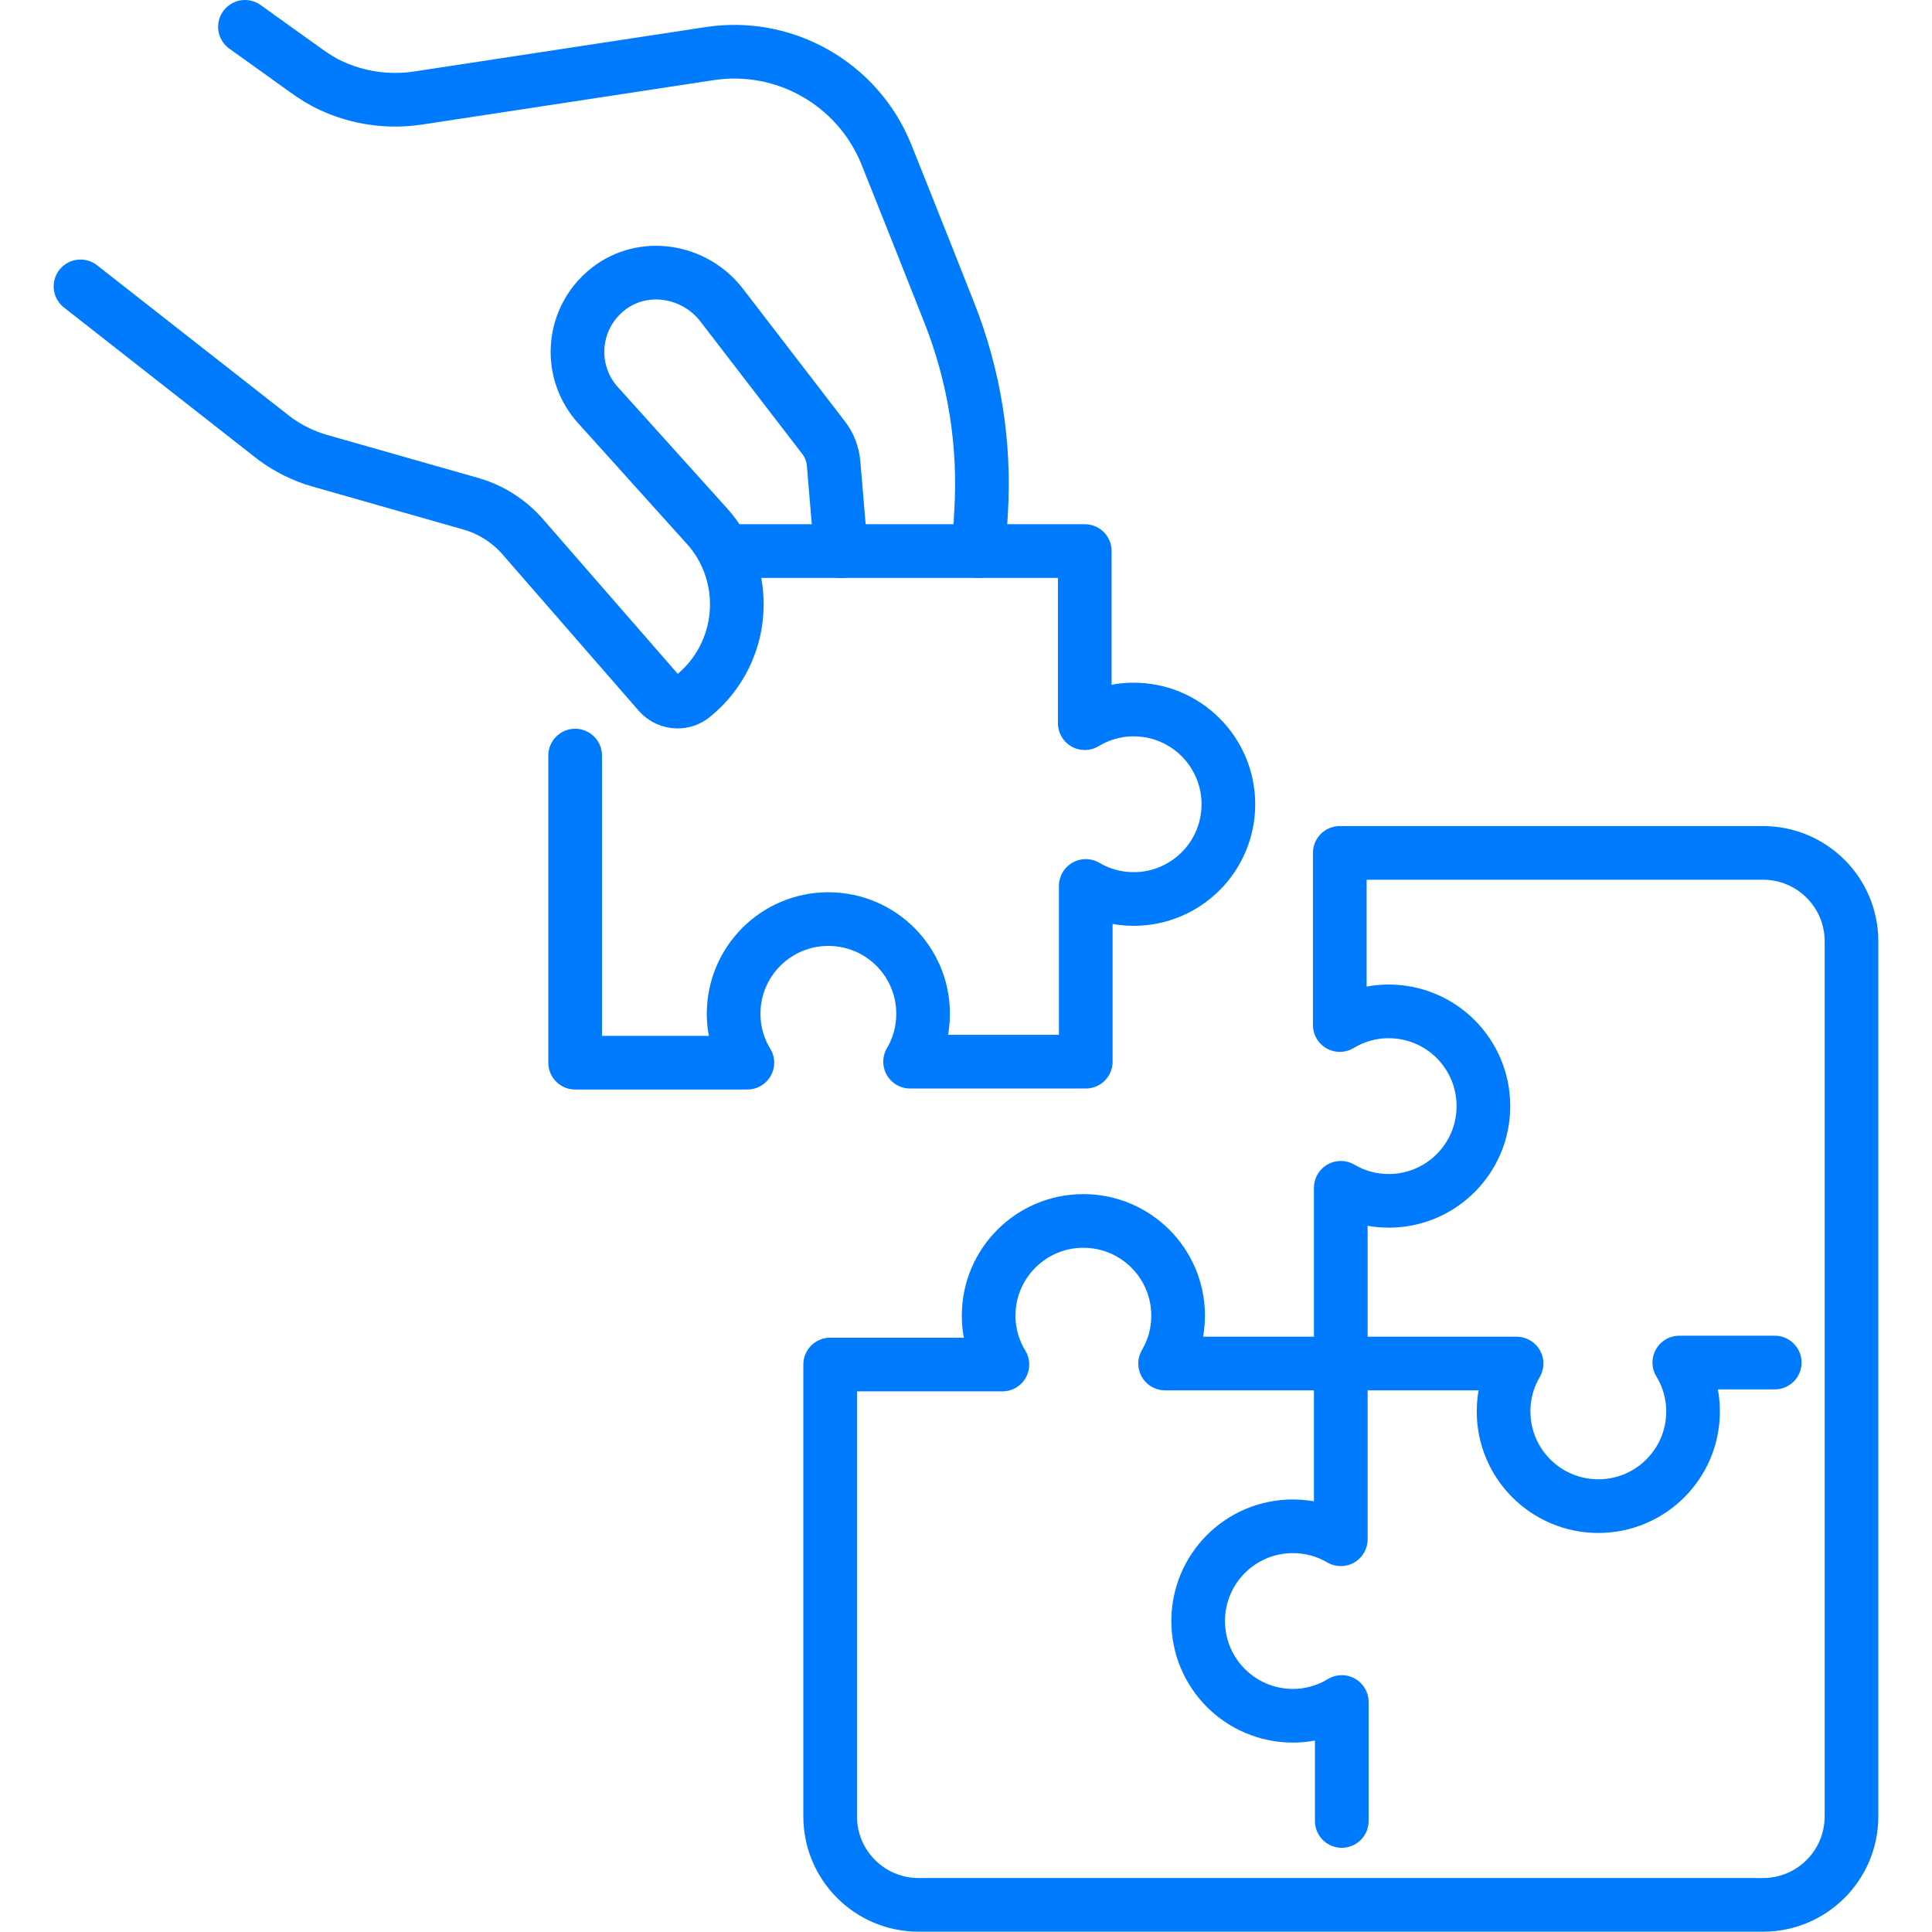
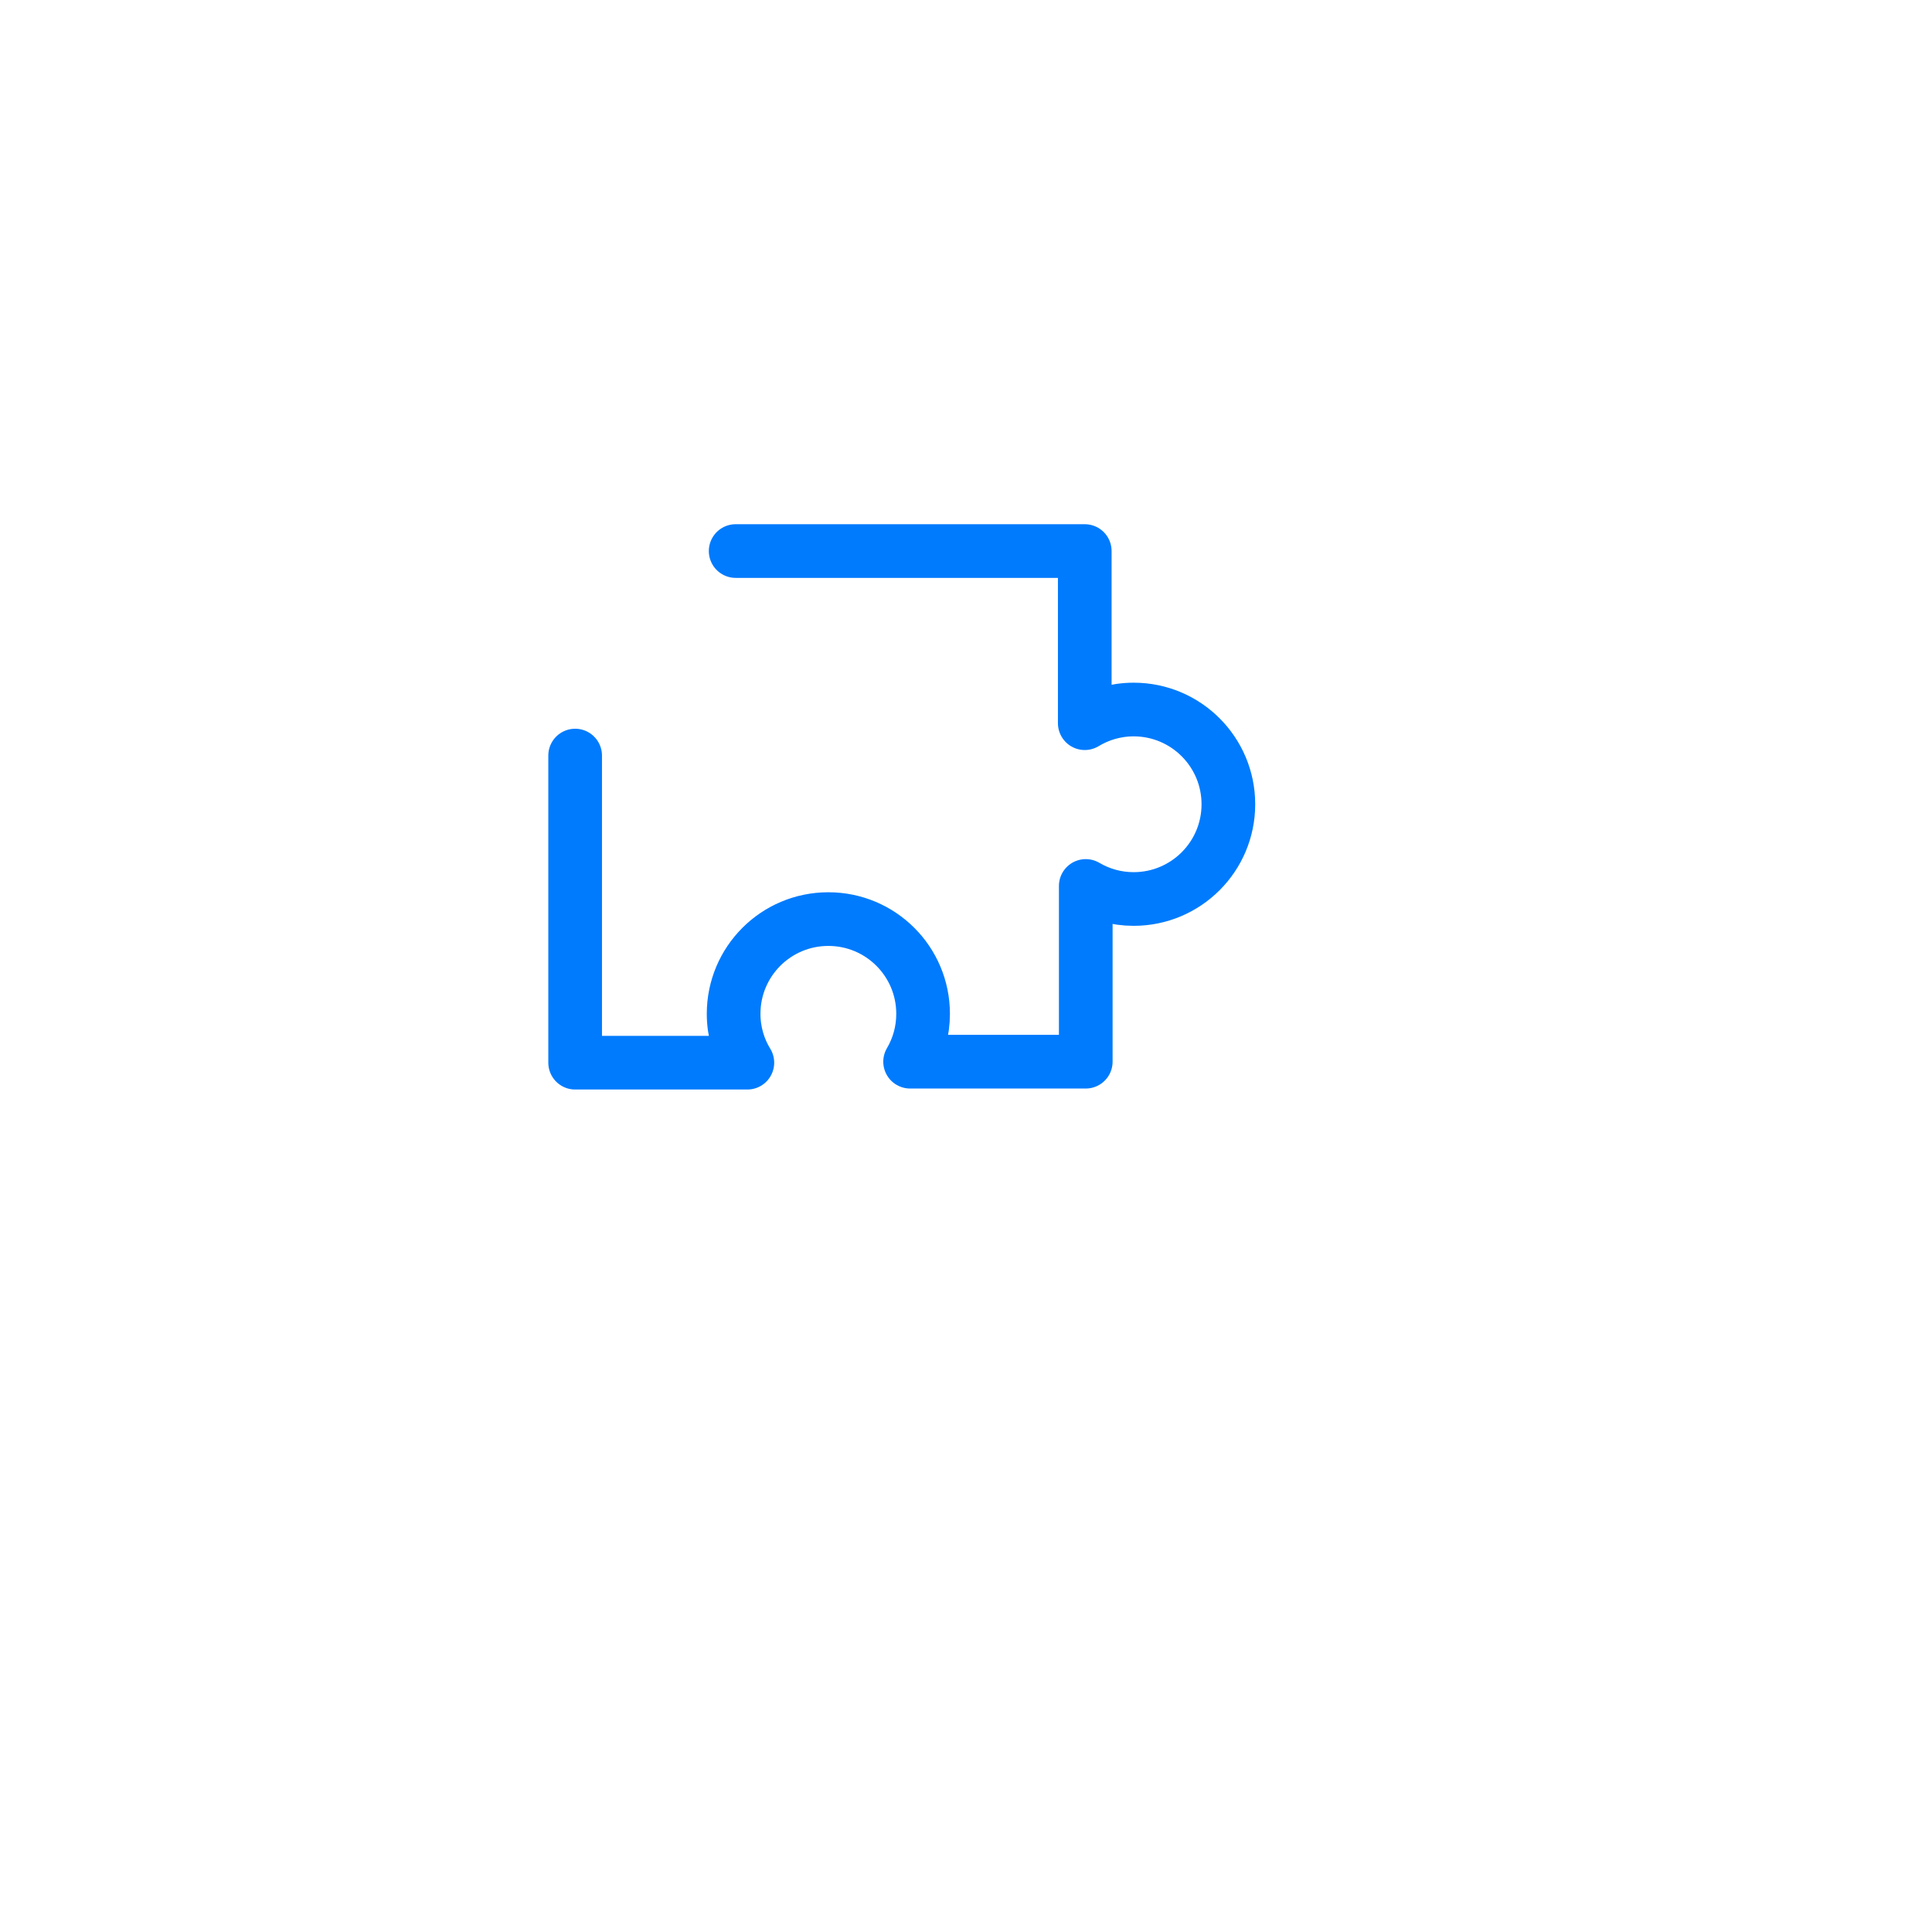
<svg xmlns="http://www.w3.org/2000/svg" width="72" height="72" viewBox="0 0 72 72" fill="none">
-   <path d="M49.969 50.815H56.518C56.208 51.341 56.034 51.95 56.034 52.599C56.034 54.55 57.616 56.129 59.565 56.129C61.514 56.129 63.095 54.55 63.095 52.599C63.095 51.927 62.907 51.307 62.583 50.778H66.139" stroke="#007BFD" stroke-width="2" stroke-linecap="round" stroke-linejoin="round" />
-   <path d="M49.967 50.815V57.364C49.44 57.054 48.832 56.88 48.183 56.88C46.231 56.88 44.652 58.462 44.652 60.411C44.652 62.36 46.231 63.941 48.183 63.941C48.854 63.941 49.474 63.754 50.004 63.429V67.862" stroke="#007BFD" stroke-width="2" stroke-linecap="round" stroke-linejoin="round" />
  <path d="M27.416 20.536H40.426V26.951C40.958 26.63 41.579 26.442 42.247 26.442C44.199 26.442 45.778 28.024 45.778 29.973C45.778 31.922 44.199 33.503 42.247 33.503C41.599 33.503 40.99 33.327 40.463 33.017V39.566H33.917C34.227 39.04 34.401 38.431 34.401 37.782C34.401 35.831 32.822 34.252 30.87 34.252C28.919 34.252 27.34 35.831 27.34 37.782C27.34 38.451 27.527 39.074 27.852 39.603H21.434V28.158" stroke="#007BFD" stroke-width="2" stroke-linecap="round" stroke-linejoin="round" />
-   <path d="M69 35.08V67.691C69 69.512 67.523 70.989 65.703 70.989H34.235C32.414 70.989 30.938 69.515 30.938 67.691V50.852H37.356C37.031 50.323 36.844 49.7 36.844 49.031C36.844 47.08 38.425 45.501 40.374 45.501C42.323 45.501 43.905 47.08 43.905 49.031C43.905 49.68 43.731 50.289 43.421 50.815H49.967V44.266C50.494 44.576 51.102 44.752 51.751 44.752C53.703 44.752 55.282 43.173 55.282 41.222C55.282 39.27 53.703 37.691 51.751 37.691C51.083 37.691 50.459 37.879 49.93 38.2V31.785H65.703C67.521 31.785 69 33.259 69 35.08Z" stroke="#007BFD" stroke-width="2" stroke-linecap="round" stroke-linejoin="round" />
-   <path d="M3 10.673L10.232 16.34C10.738 16.712 11.31 16.997 11.919 17.171L17.543 18.772C18.294 18.986 18.969 19.415 19.484 20.007L22.846 23.867L24.559 25.833C24.738 26.035 24.986 26.143 25.233 26.146C25.441 26.152 25.649 26.087 25.822 25.944C27.475 24.61 27.902 22.343 26.986 20.539C26.815 20.203 26.596 19.879 26.328 19.586L23.791 16.769L22.286 15.099C21.762 14.519 21.509 13.785 21.521 13.06C21.538 12.203 21.922 11.355 22.664 10.772C23.97 9.745 25.885 10.055 26.898 11.375L27.421 12.055L30.698 16.317C30.906 16.587 31.034 16.92 31.065 17.262L31.341 20.545" stroke="#007BFD" stroke-width="2" stroke-linecap="round" stroke-linejoin="round" />
-   <path d="M9.129 1L11.408 2.633C11.706 2.844 12.011 3.043 12.344 3.193C13.351 3.66 14.483 3.822 15.595 3.651L26.44 1.999C29.234 1.569 31.957 3.119 33.024 5.734C33.024 5.734 34.315 8.96 35.385 11.674C36.312 14.024 36.716 16.55 36.563 19.071L36.477 20.536" stroke="#007BFD" stroke-width="2" stroke-linecap="round" stroke-linejoin="round" />
</svg>